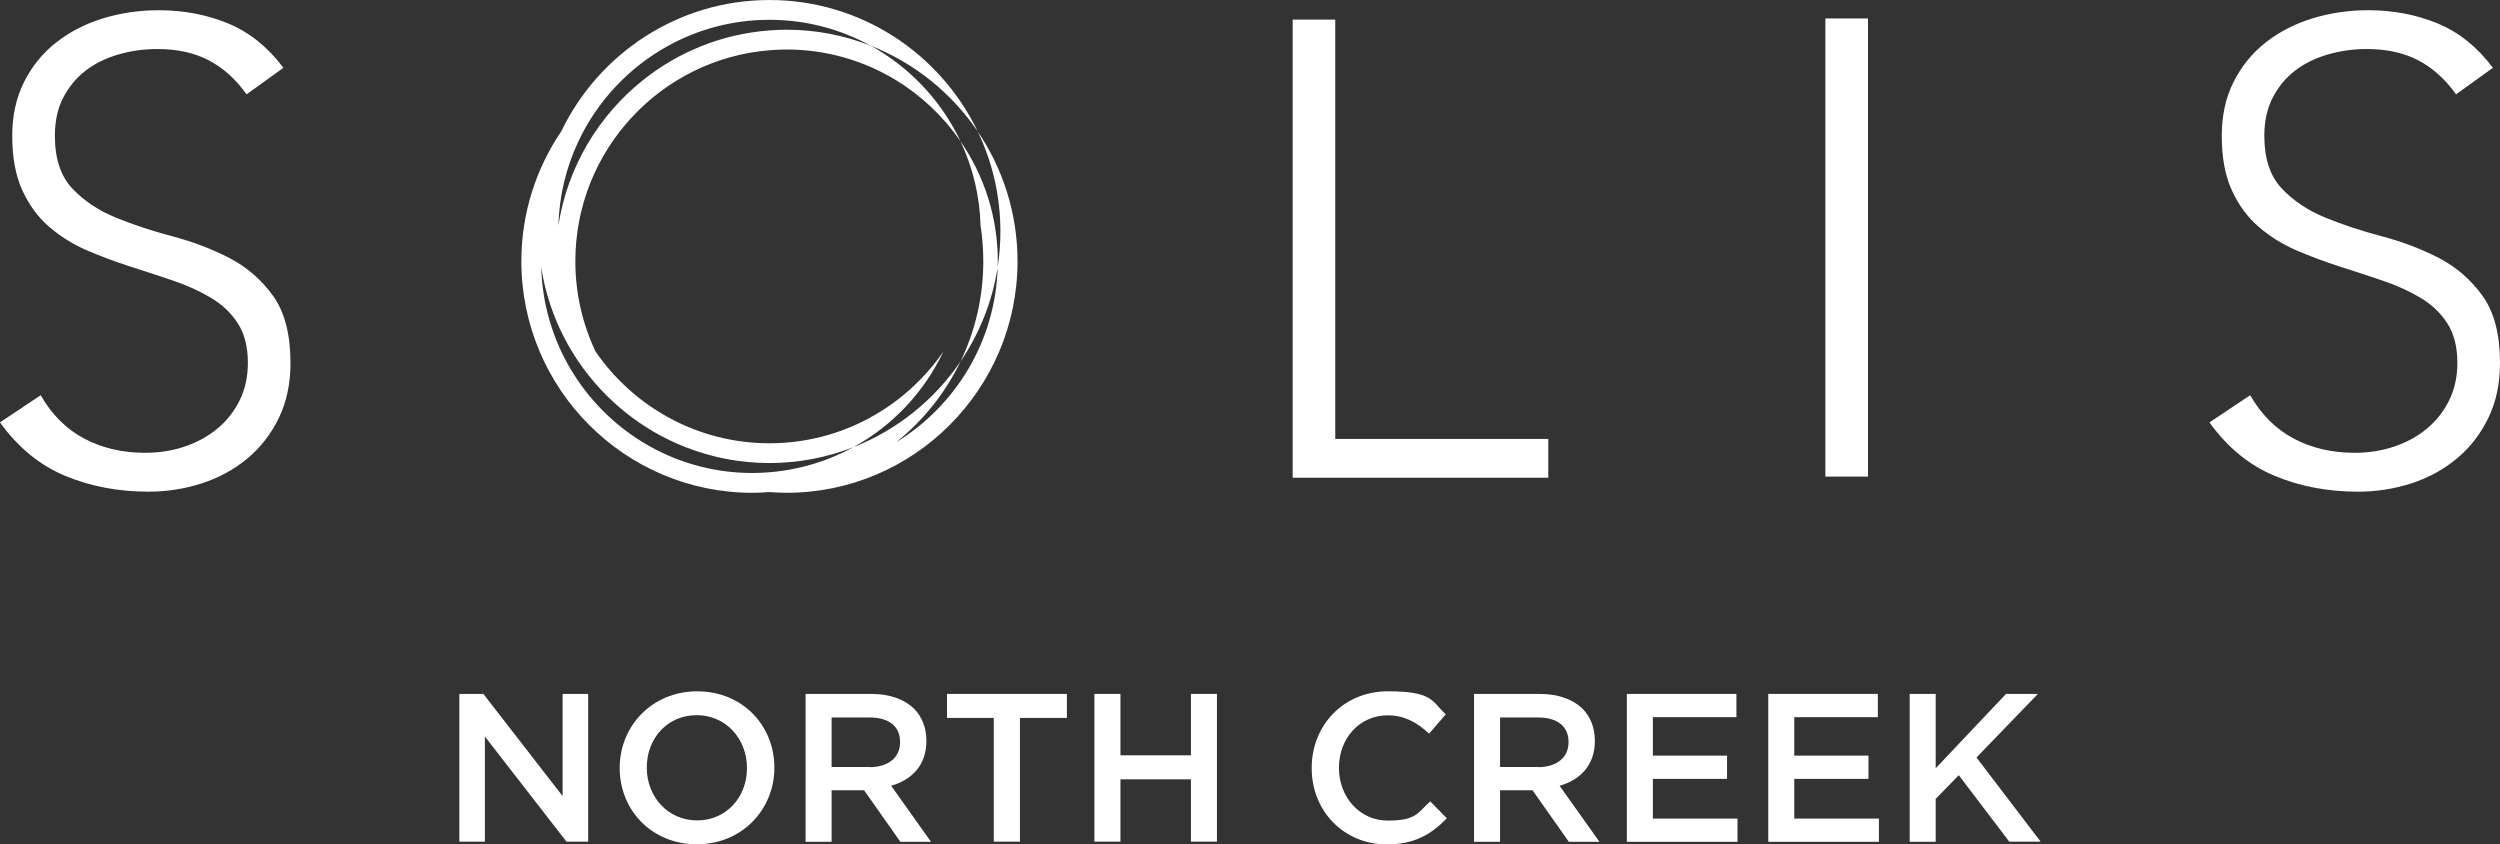
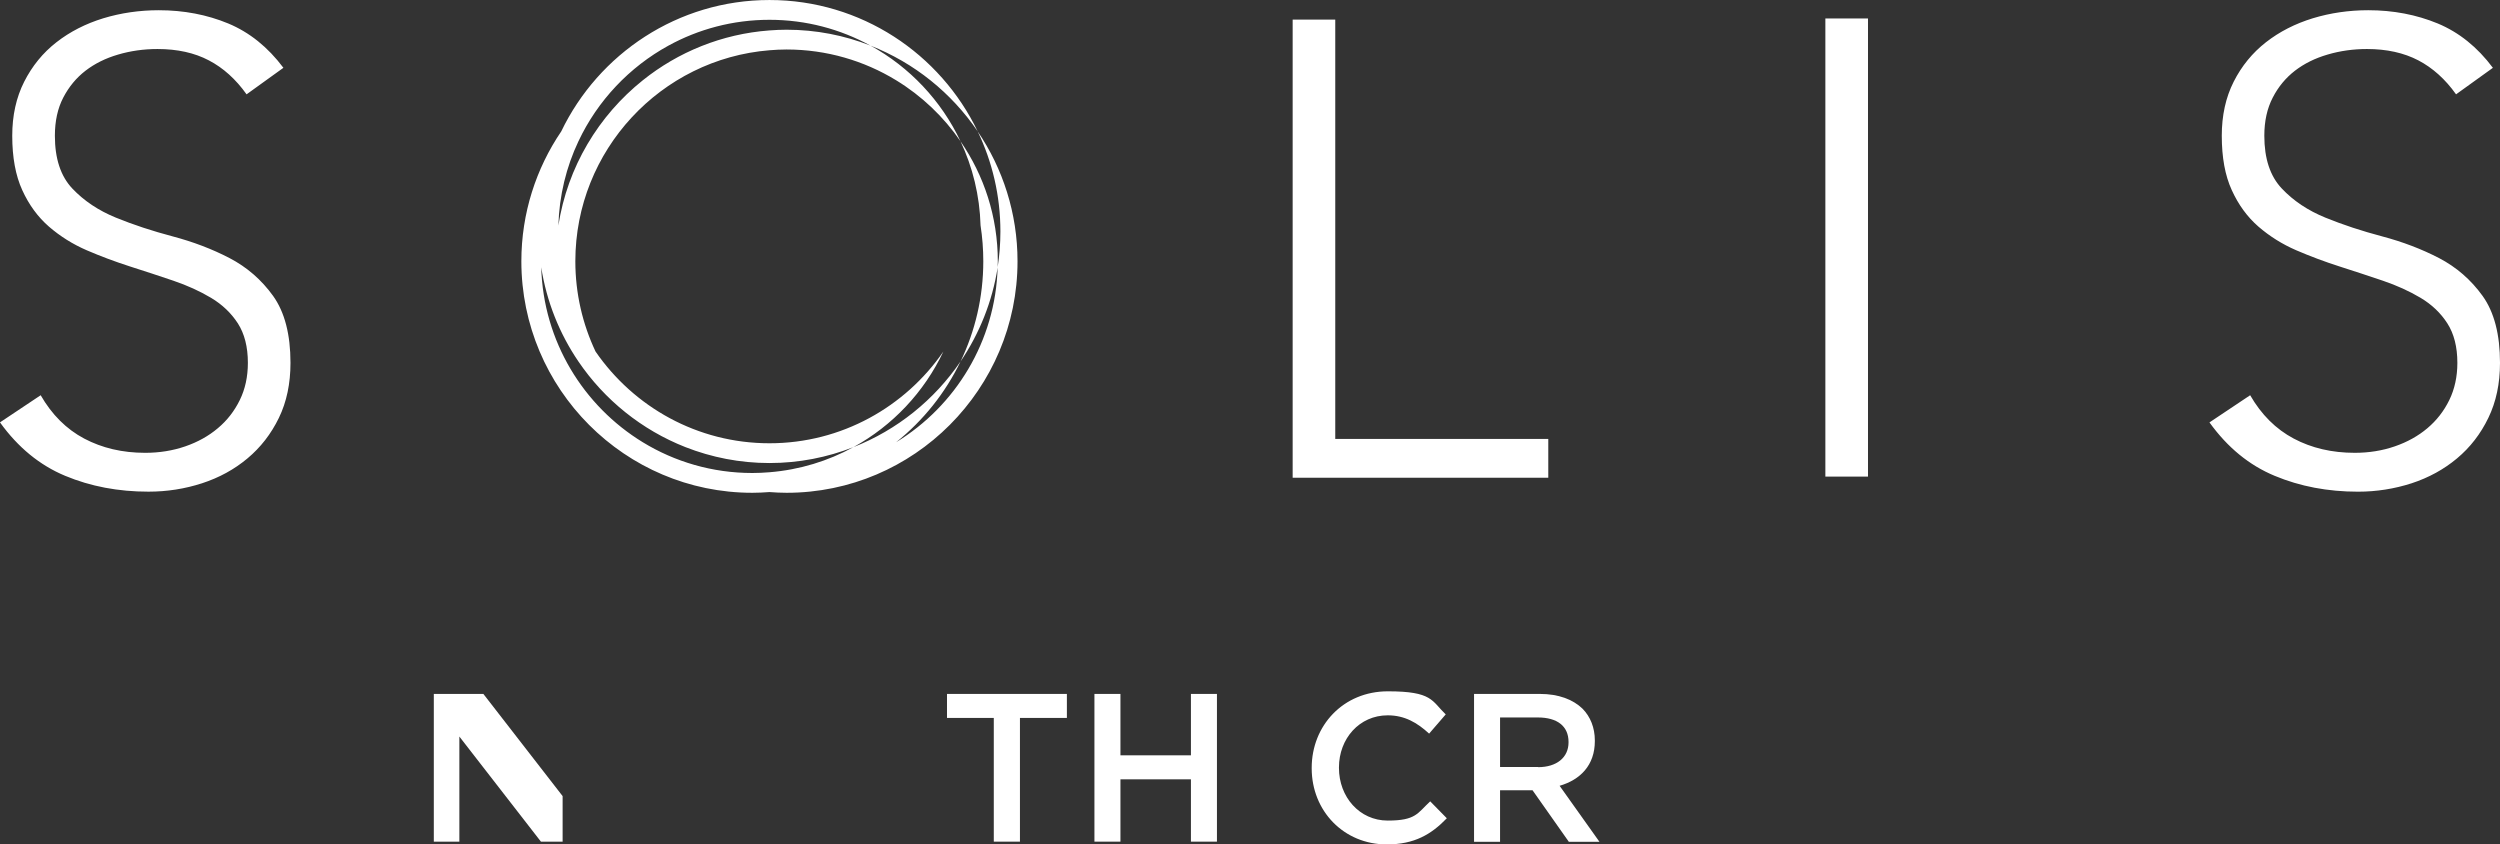
<svg xmlns="http://www.w3.org/2000/svg" id="a" viewBox="0 0 157.056 53.048">
  <rect x="0" y="0" width="157.056" height="53.048" fill="#333333" stroke="none" />
  <defs>
    <style>.cls-1{fill:#fff;}</style>
  </defs>
  <path class="cls-1" d="M0,26.537c1.135,1.575,2.502,2.694,4.096,3.356,1.597.666,3.337.994,5.232.994,1.161,0,2.284-.175,3.366-.527,1.081-.353,2.033-.874,2.856-1.565.826-.692,1.482-1.536,1.969-2.54.488-1.003.73-2.158.73-3.457,0-1.789-.364-3.192-1.093-4.21-.73-1.014-1.643-1.806-2.739-2.377-1.093-.568-2.284-1.02-3.569-1.361-1.285-.34-2.473-.731-3.57-1.179-1.094-.447-2.005-1.057-2.736-1.83-.729-.772-1.094-1.876-1.094-3.312,0-.923.174-1.721.527-2.4.353-.678.817-1.24,1.398-1.688.582-.447,1.265-.786,2.048-1.014.784-.231,1.609-.348,2.474-.348,1.245,0,2.321.237,3.225.713.906.473,1.695,1.184,2.37,2.134l2.314-1.667c-.976-1.301-2.13-2.229-3.469-2.786-1.335-.552-2.791-.831-4.359-.831-1.217,0-2.379.171-3.488.506-1.109.341-2.09.841-2.942,1.506-.851.662-1.525,1.49-2.026,2.479-.501.991-.751,2.121-.751,3.396,0,1.356.208,2.494.629,3.415.419.919.979,1.686,1.681,2.296.706.609,1.494,1.103,2.372,1.483.88.379,1.788.718,2.719,1.017.934.299,1.842.595,2.72.894.876.298,1.665.657,2.368,1.076.704.421,1.265.955,1.686,1.606.416.65.628,1.476.628,2.48,0,.869-.169,1.646-.508,2.337-.339.692-.796,1.281-1.381,1.77-.58.489-1.26.868-2.046,1.139-.784.269-1.621.405-2.514.405-1.434,0-2.709-.301-3.832-.894-1.123-.595-2.034-1.504-2.736-2.724l-2.556,1.705h0ZM81.208,30.014h16.059v-2.441h-13.383V1.231h-2.676v28.782ZM114.674,29.942h2.678V1.159h-2.678v28.782ZM138.805,26.539c1.135,1.574,2.5,2.692,4.096,3.354,1.597.666,3.34.996,5.232.996,1.161,0,2.284-.177,3.368-.527,1.079-.353,2.033-.876,2.858-1.567.826-.692,1.479-1.536,1.964-2.54.488-1.003.733-2.158.733-3.457,0-1.789-.365-3.192-1.095-4.21-.73-1.014-1.643-1.806-2.737-2.377-1.096-.567-2.285-1.02-3.57-1.361-1.285-.34-2.472-.731-3.57-1.179-1.096-.447-2.009-1.057-2.737-1.83-.73-.772-1.097-1.876-1.097-3.312,0-.923.177-1.721.53-2.4.349-.678.816-1.24,1.396-1.688.582-.447,1.266-.786,2.05-1.014.785-.231,1.606-.348,2.474-.348,1.24,0,2.32.24,3.225.713.904.473,1.696,1.184,2.37,2.134l2.314-1.665c-.973-1.303-2.13-2.231-3.469-2.788-1.338-.552-2.793-.831-4.36-.831-1.217,0-2.379.171-3.486.506-1.109.341-2.09.841-2.942,1.506-.85.665-1.527,1.49-2.027,2.479-.501.991-.748,2.121-.748,3.396,0,1.356.205,2.494.628,3.415.418.919.979,1.688,1.679,2.296.706.609,1.495,1.103,2.373,1.483.882.379,1.786.718,2.72,1.017.93.299,1.838.595,2.718.894.876.298,1.667.657,2.371,1.076.705.421,1.266.955,1.683,1.606.417.65.628,1.476.628,2.48,0,.869-.171,1.648-.507,2.337-.338.692-.797,1.281-1.378,1.77-.58.489-1.264.87-2.048,1.139-.786.271-1.624.405-2.512.405-1.434,0-2.714-.299-3.834-.894-1.123-.595-2.036-1.504-2.738-2.724l-2.556,1.707h0ZM60.34,8.874c.762,1.613,1.207,3.404,1.261,5.293.113.732.172,1.481.172,2.246,0,2.252-.513,4.385-1.427,6.291,1.179-1.741,1.994-3.748,2.33-5.913.003-.127.008-.253.008-.378,0-2.798-.867-5.395-2.344-7.539M61.419,8.253c.917,1.905,1.429,4.039,1.429,6.291,0,.765-.06,1.514-.173,2.247-.131,4.653-2.652,8.716-6.378,10.991,1.701-1.361,3.093-3.094,4.048-5.079-1.64,2.415-3.983,4.309-6.732,5.388-1.589.871-3.377,1.424-5.274,1.577-.356.029-.713.047-1.075.047-2.518,0-4.875-.706-6.882-1.932-3.728-2.276-6.251-6.34-6.381-10.994.338,2.166,1.151,4.175,2.333,5.915,1.638,2.413,3.982,4.307,6.731,5.387,1.636.641,3.413.998,5.274.998s3.637-.357,5.274-.998c2.46-1.349,4.448-3.457,5.652-6.008-2.395,3.477-6.398,5.764-10.926,5.764s-8.53-2.285-10.926-5.764c-.812-1.721-1.269-3.643-1.269-5.671,0-6.972,5.38-12.705,12.195-13.255.355-.029.713-.048,1.076-.048,2.516,0,4.874.708,6.882,1.933,1.602.977,2.981,2.288,4.043,3.832-1.205-2.552-3.194-4.659-5.654-6.009-1.637-.641-3.412-.998-5.27-.998-.364,0-.721.017-1.076.044-2.994.223-5.739,1.356-7.956,3.131-2.782,2.224-4.735,5.448-5.305,9.127.054-1.89.497-3.68,1.261-5.296,1.204-2.55,3.194-4.657,5.654-6.007,1.886-1.034,4.048-1.622,6.346-1.622,2.297,0,4.46.588,6.346,1.622,2.75,1.078,5.094,2.973,6.734,5.388-2.344-4.879-7.327-8.253-13.08-8.253s-10.735,3.375-13.081,8.253c-1.579,2.327-2.506,5.136-2.506,8.158,0,8.021,6.51,14.546,14.511,14.546.361,0,.718-.019,1.075-.046.355.027.713.046,1.076.046,8,0,14.508-6.526,14.508-14.546,0-3.022-.925-5.83-2.504-8.158" />
-   <path class="cls-1" d="M28.858,43.594h1.508l4.979,6.419v-6.419h1.605v9.28h-1.363l-5.124-6.603v6.603h-1.605v-9.28Z" />
-   <path class="cls-1" d="M38.932,48.263v-.029c0-2.61,2.02-4.804,4.872-4.804s4.843,2.165,4.843,4.776v.029c0,2.61-2.02,4.804-4.872,4.804s-4.843-2.165-4.843-4.776ZM46.926,48.263v-.029c0-1.808-1.315-3.306-3.161-3.306s-3.132,1.469-3.132,3.277v.029c0,1.808,1.315,3.306,3.161,3.306s3.132-1.469,3.132-3.277Z" />
-   <path class="cls-1" d="M50.609,43.594h4.138c1.17,0,2.078.348,2.678.928.493.503.773,1.189.773,2.001v.029c0,1.527-.918,2.436-2.214,2.813l2.504,3.519h-1.924l-2.281-3.239h-2.04v3.239h-1.634v-9.29ZM54.631,48.195c1.17,0,1.914-.609,1.914-1.556v-.029c0-.996-.715-1.537-1.924-1.537h-2.378v3.113h2.388v.01Z" />
+   <path class="cls-1" d="M28.858,43.594h1.508l4.979,6.419v-6.419v9.28h-1.363l-5.124-6.603v6.603h-1.605v-9.28Z" />
  <path class="cls-1" d="M62.442,45.102h-2.949v-1.508h7.531v1.508h-2.949v7.772h-1.643v-7.772h.01Z" />
  <path class="cls-1" d="M68.755,43.594h1.634v3.857h4.428v-3.857h1.634v9.28h-1.634v-3.915h-4.428v3.915h-1.634v-9.28Z" />
  <path class="cls-1" d="M82.404,48.263v-.029c0-2.639,1.972-4.804,4.785-4.804s2.745.599,3.635,1.45l-1.044,1.208c-.744-.686-1.537-1.15-2.6-1.15-1.779,0-3.064,1.46-3.064,3.277v.029c0,1.817,1.286,3.306,3.064,3.306s1.866-.464,2.668-1.208l1.044,1.063c-.967,1.005-2.03,1.643-3.77,1.643-2.707,0-4.718-2.107-4.718-4.776v-.01Z" />
  <path class="cls-1" d="M92.603,43.594h4.138c1.17,0,2.078.348,2.678.928.493.503.773,1.189.773,2.001v.029c0,1.527-.918,2.436-2.214,2.813l2.504,3.519h-1.924l-2.281-3.239h-2.04v3.239h-1.634v-9.29ZM96.625,48.195c1.17,0,1.914-.609,1.914-1.556v-.029c0-.996-.715-1.537-1.924-1.537h-2.378v3.113h2.388v.01Z" />
-   <path class="cls-1" d="M102.203,43.594h6.883v1.46h-5.249v2.417h4.66v1.46h-4.66v2.494h5.317v1.46h-6.951v-9.29h0Z" />
-   <path class="cls-1" d="M111.087,43.594h6.883v1.46h-5.249v2.417h4.66v1.46h-4.66v2.494h5.317v1.46h-6.951v-9.29h0Z" />
-   <path class="cls-1" d="M119.971,43.594h1.634v4.669l4.418-4.669h2.001l-3.857,3.993,4.031,5.288h-1.972l-3.171-4.176-1.45,1.489v2.697h-1.634v-9.29h0Z" />
</svg>